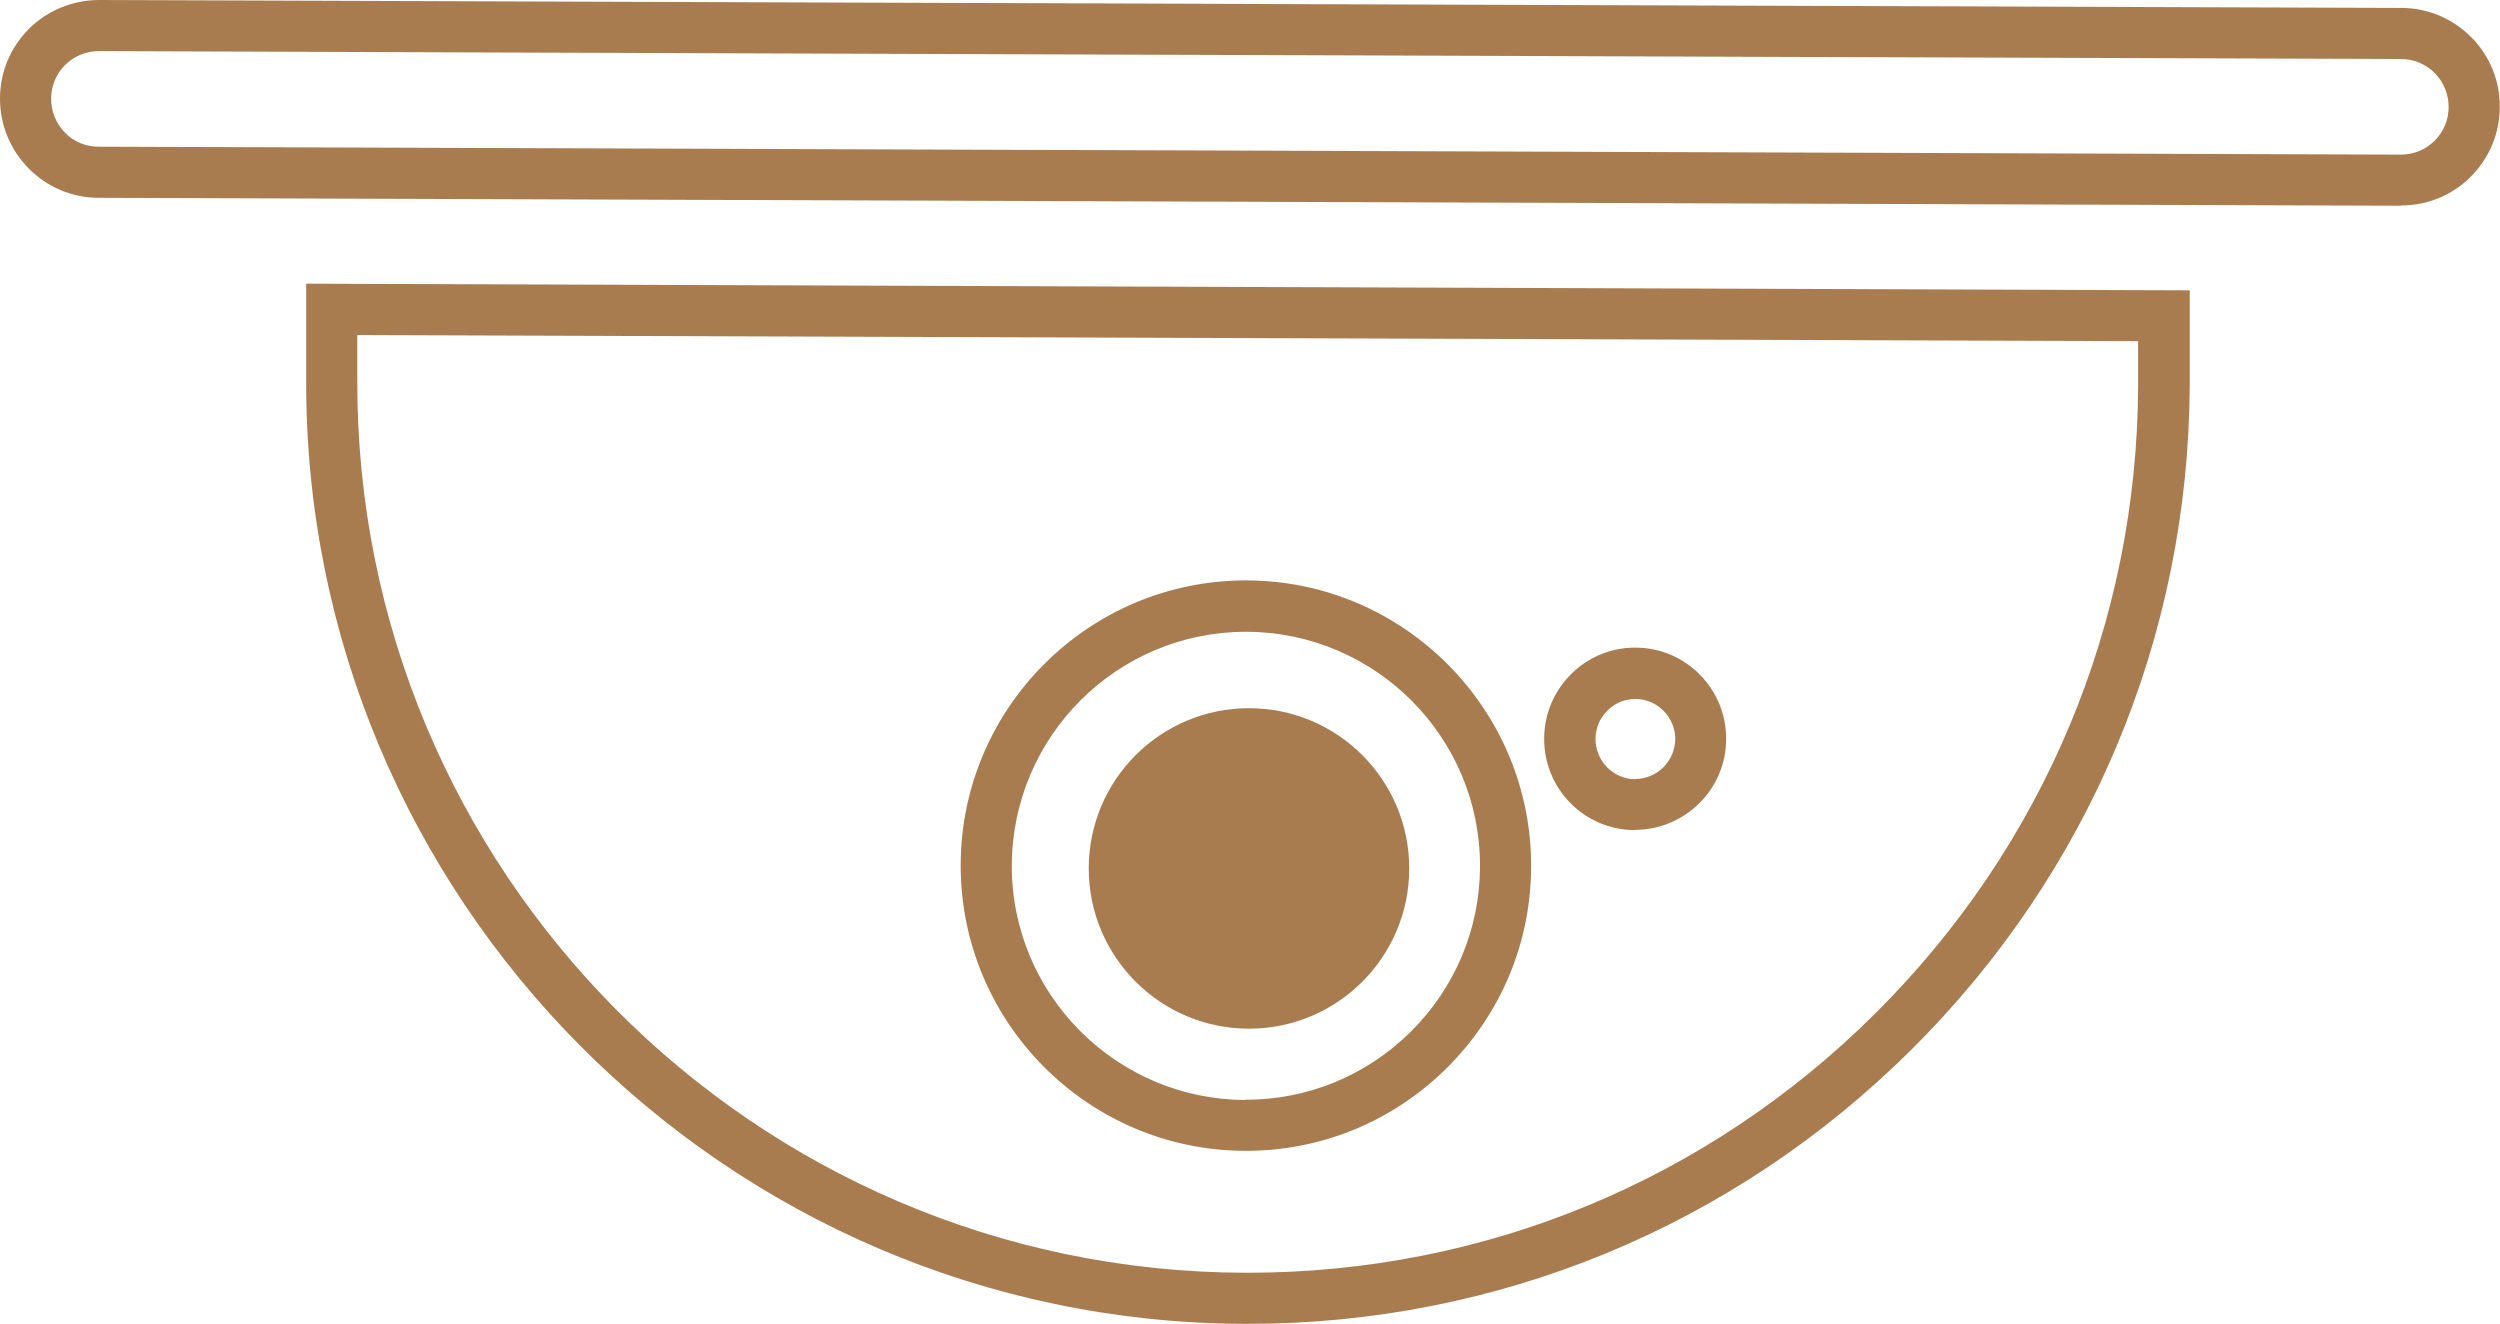
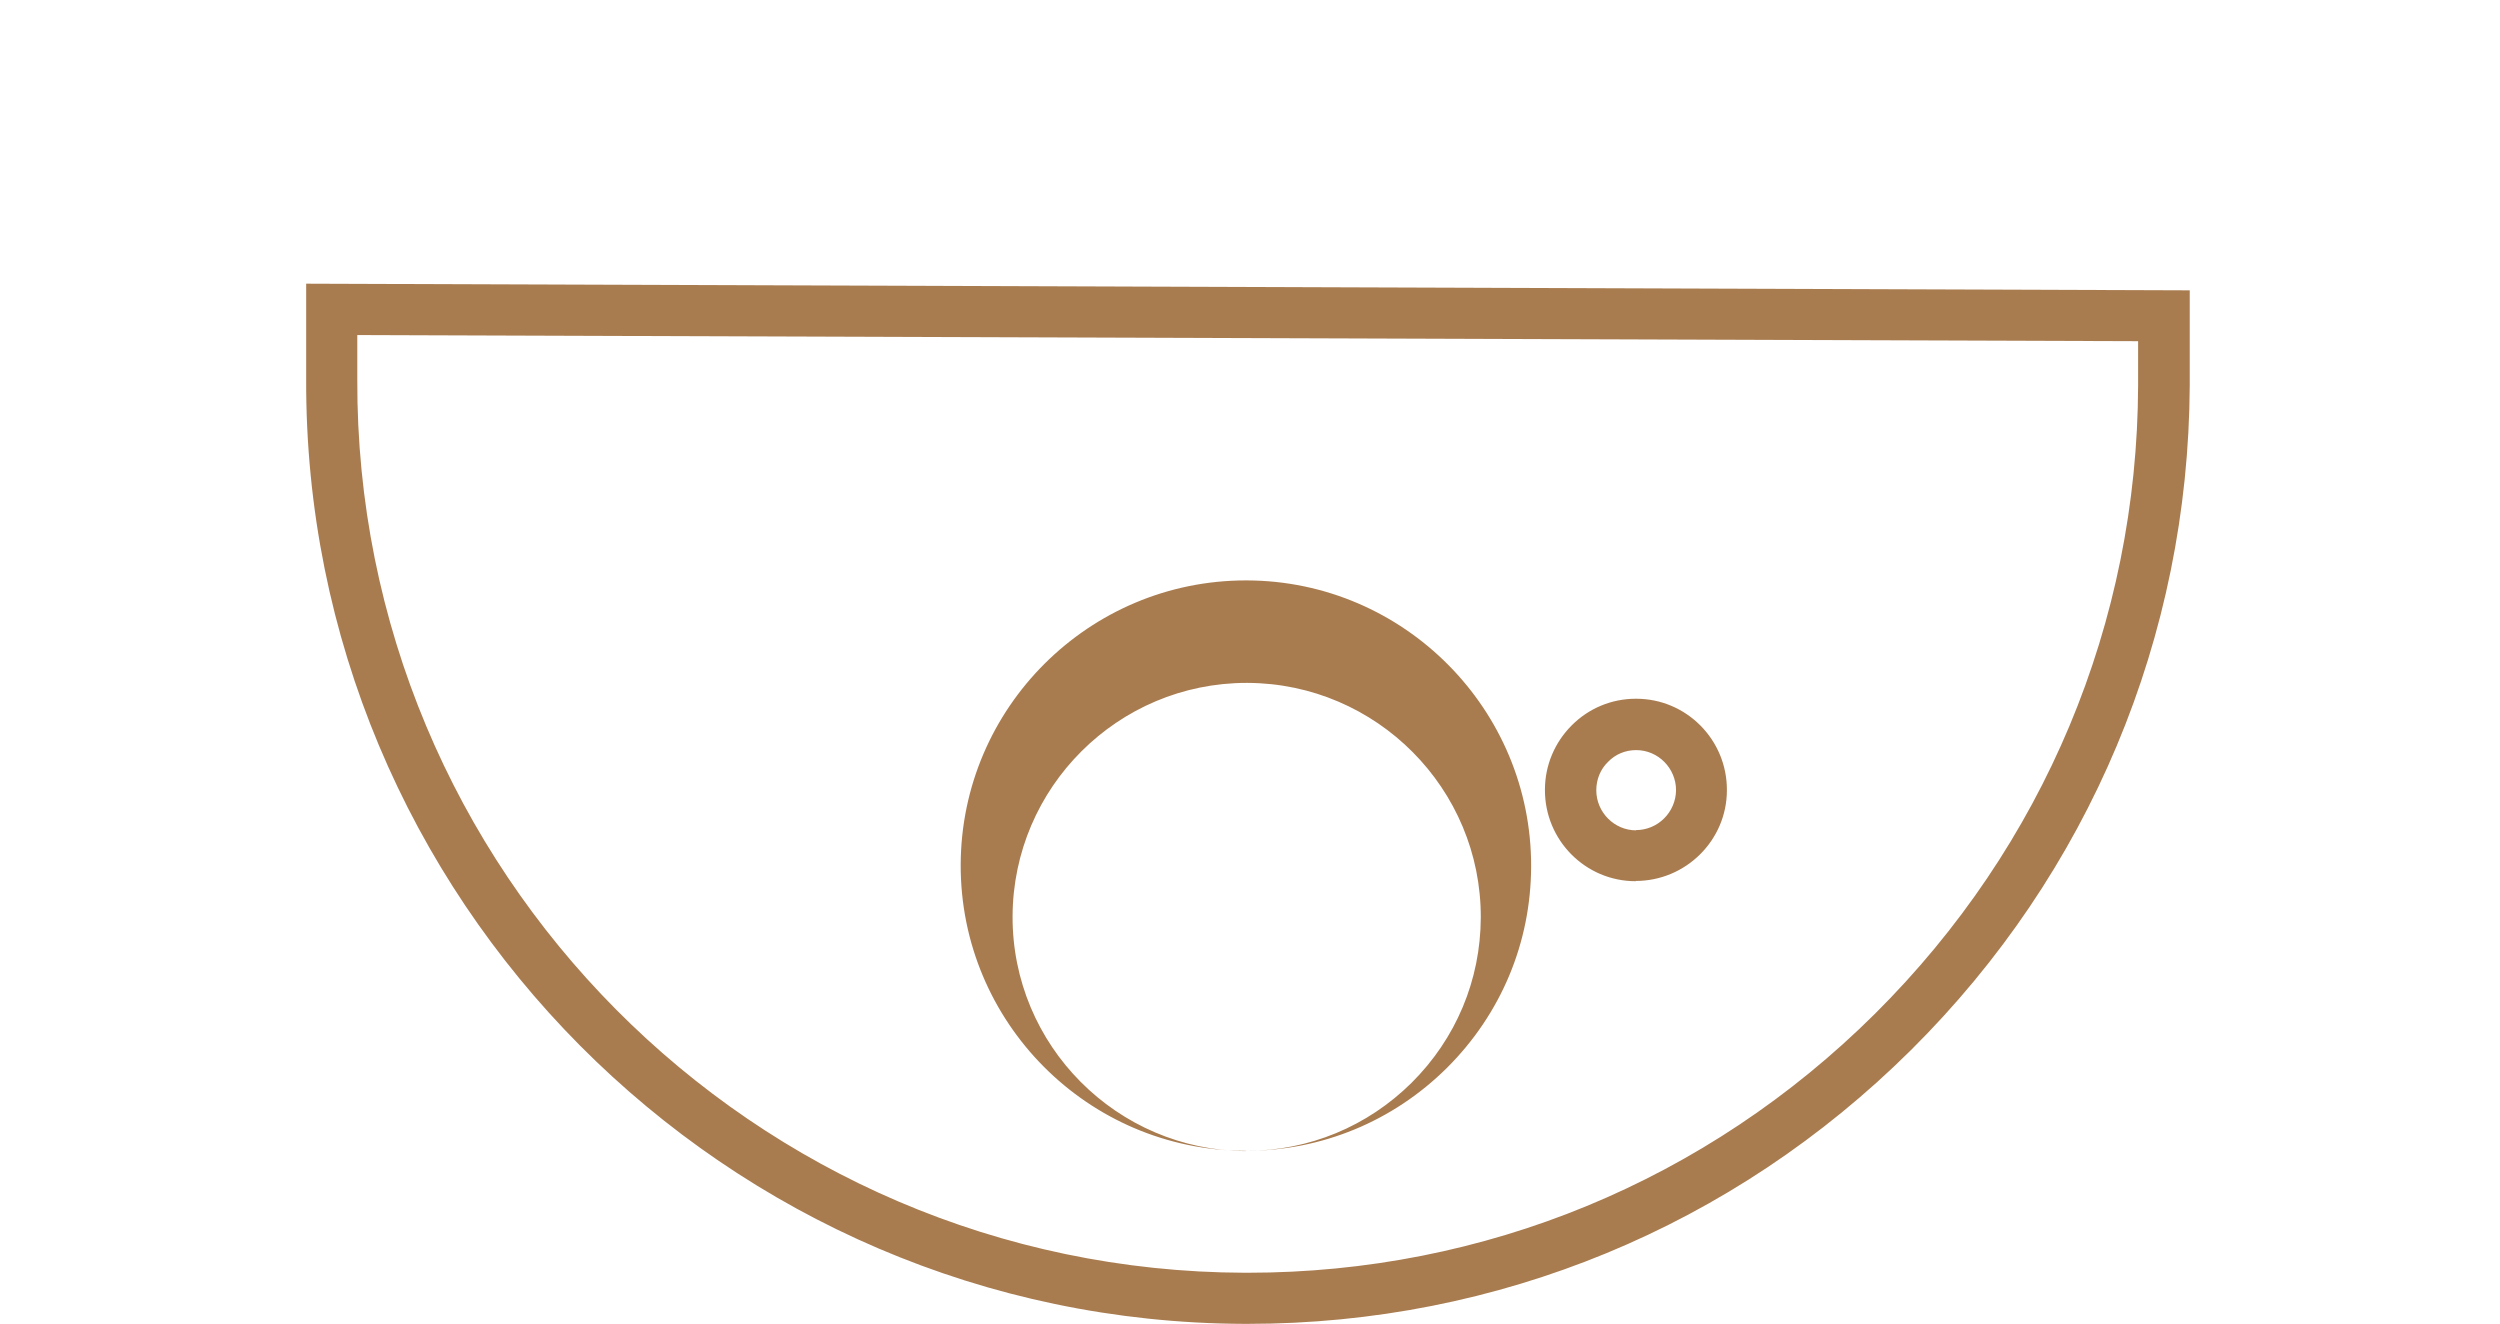
<svg xmlns="http://www.w3.org/2000/svg" id="Layer_2" data-name="Layer 2" viewBox="0 0 97.82 51.8">
  <defs>
    <style>
      .cls-1 {
        fill: #a97c50;
      }
    </style>
  </defs>
  <g id="Layer_3" data-name="Layer 3">
    <g>
-       <path class="cls-1" d="m48.82,51.8s-.09,0-.13,0c-20.31-.07-36.79-16.66-36.71-36.97v-3.73s73.7.26,73.7.26v3.73c-.05,9.83-3.92,19.06-10.91,26-6.96,6.91-16.17,10.71-25.95,10.71ZM13.98,13.11v1.73c-.07,19.21,15.5,34.9,34.72,34.96.04,0,.08,0,.12,0,9.25,0,17.96-3.59,24.54-10.13,6.61-6.57,10.27-15.3,10.3-24.59v-1.73s-69.68-.24-69.68-.24Zm34.77,31.92h-.04c-6.15-.02-11.14-5.04-11.12-11.2.02-6.14,5.02-11.12,11.16-11.12h.04c6.15.02,11.14,5.05,11.12,11.2-.01,2.98-1.18,5.77-3.3,7.88-2.11,2.09-4.9,3.24-7.86,3.24Zm-.03-2h.03c2.43,0,4.72-.95,6.45-2.66,1.74-1.73,2.7-4.02,2.71-6.46.02-5.05-4.08-9.17-9.13-9.19h-.03c-5.04,0-9.14,4.09-9.16,9.13-.02,5.05,4.08,9.17,9.13,9.19h0Zm15.26-10.55h-.01c-1.97,0-3.56-1.61-3.55-3.58,0-.95.38-1.85,1.05-2.52.67-.67,1.56-1.04,2.51-1.04h.01c1.97,0,3.56,1.61,3.55,3.58,0,1.96-1.61,3.55-3.57,3.55Zm0-2h0c.86,0,1.56-.7,1.57-1.56,0-.86-.7-1.57-1.56-1.57h0c-.42,0-.81.16-1.1.46-.3.29-.46.69-.46,1.11,0,.86.7,1.57,1.56,1.57h0Z" />
-       <circle class="cls-1" cx="48.87" cy="33.98" r="6.27" />
-       <path class="cls-1" d="m93.95,8.05h-.01L3.86,7.74c-1.03,0-2-.41-2.73-1.14C.4,5.86,0,4.89,0,3.86,0,2.82.41,1.85,1.14,1.12S2.88,0,3.88,0l90.08.31c1.03,0,2,.41,2.73,1.14s1.13,1.71,1.12,2.74c0,1.03-.41,2-1.14,2.73-.73.73-1.7,1.12-2.73,1.12ZM3.87,2c-.5,0-.96.19-1.32.54-.35.35-.55.82-.55,1.32,0,.5.19.97.54,1.33s.82.55,1.32.55h0l90.08.31h0c.5,0,.96-.19,1.32-.54.35-.35.55-.82.55-1.32,0-.5-.19-.97-.54-1.33-.35-.35-.82-.55-1.32-.55L3.88,2h0Z" />
+       <path class="cls-1" d="m48.82,51.8s-.09,0-.13,0c-20.31-.07-36.79-16.66-36.71-36.97v-3.73s73.7.26,73.7.26v3.73c-.05,9.83-3.92,19.06-10.91,26-6.96,6.91-16.17,10.71-25.95,10.71ZM13.98,13.11v1.73c-.07,19.21,15.5,34.9,34.72,34.96.04,0,.08,0,.12,0,9.25,0,17.96-3.59,24.54-10.13,6.61-6.57,10.27-15.3,10.3-24.59v-1.73s-69.68-.24-69.68-.24Zm34.77,31.92h-.04c-6.15-.02-11.14-5.04-11.12-11.2.02-6.14,5.02-11.12,11.16-11.12h.04c6.15.02,11.14,5.05,11.12,11.2-.01,2.98-1.18,5.77-3.3,7.88-2.11,2.09-4.9,3.24-7.86,3.24Zh.03c2.43,0,4.72-.95,6.45-2.66,1.74-1.73,2.7-4.02,2.71-6.46.02-5.05-4.08-9.17-9.13-9.19h-.03c-5.04,0-9.14,4.09-9.16,9.13-.02,5.05,4.08,9.17,9.13,9.19h0Zm15.26-10.55h-.01c-1.97,0-3.56-1.61-3.55-3.58,0-.95.38-1.85,1.05-2.52.67-.67,1.56-1.04,2.51-1.04h.01c1.97,0,3.56,1.61,3.55,3.58,0,1.96-1.61,3.55-3.57,3.55Zm0-2h0c.86,0,1.56-.7,1.57-1.56,0-.86-.7-1.57-1.56-1.57h0c-.42,0-.81.16-1.1.46-.3.29-.46.69-.46,1.11,0,.86.7,1.57,1.56,1.57h0Z" />
    </g>
  </g>
</svg>